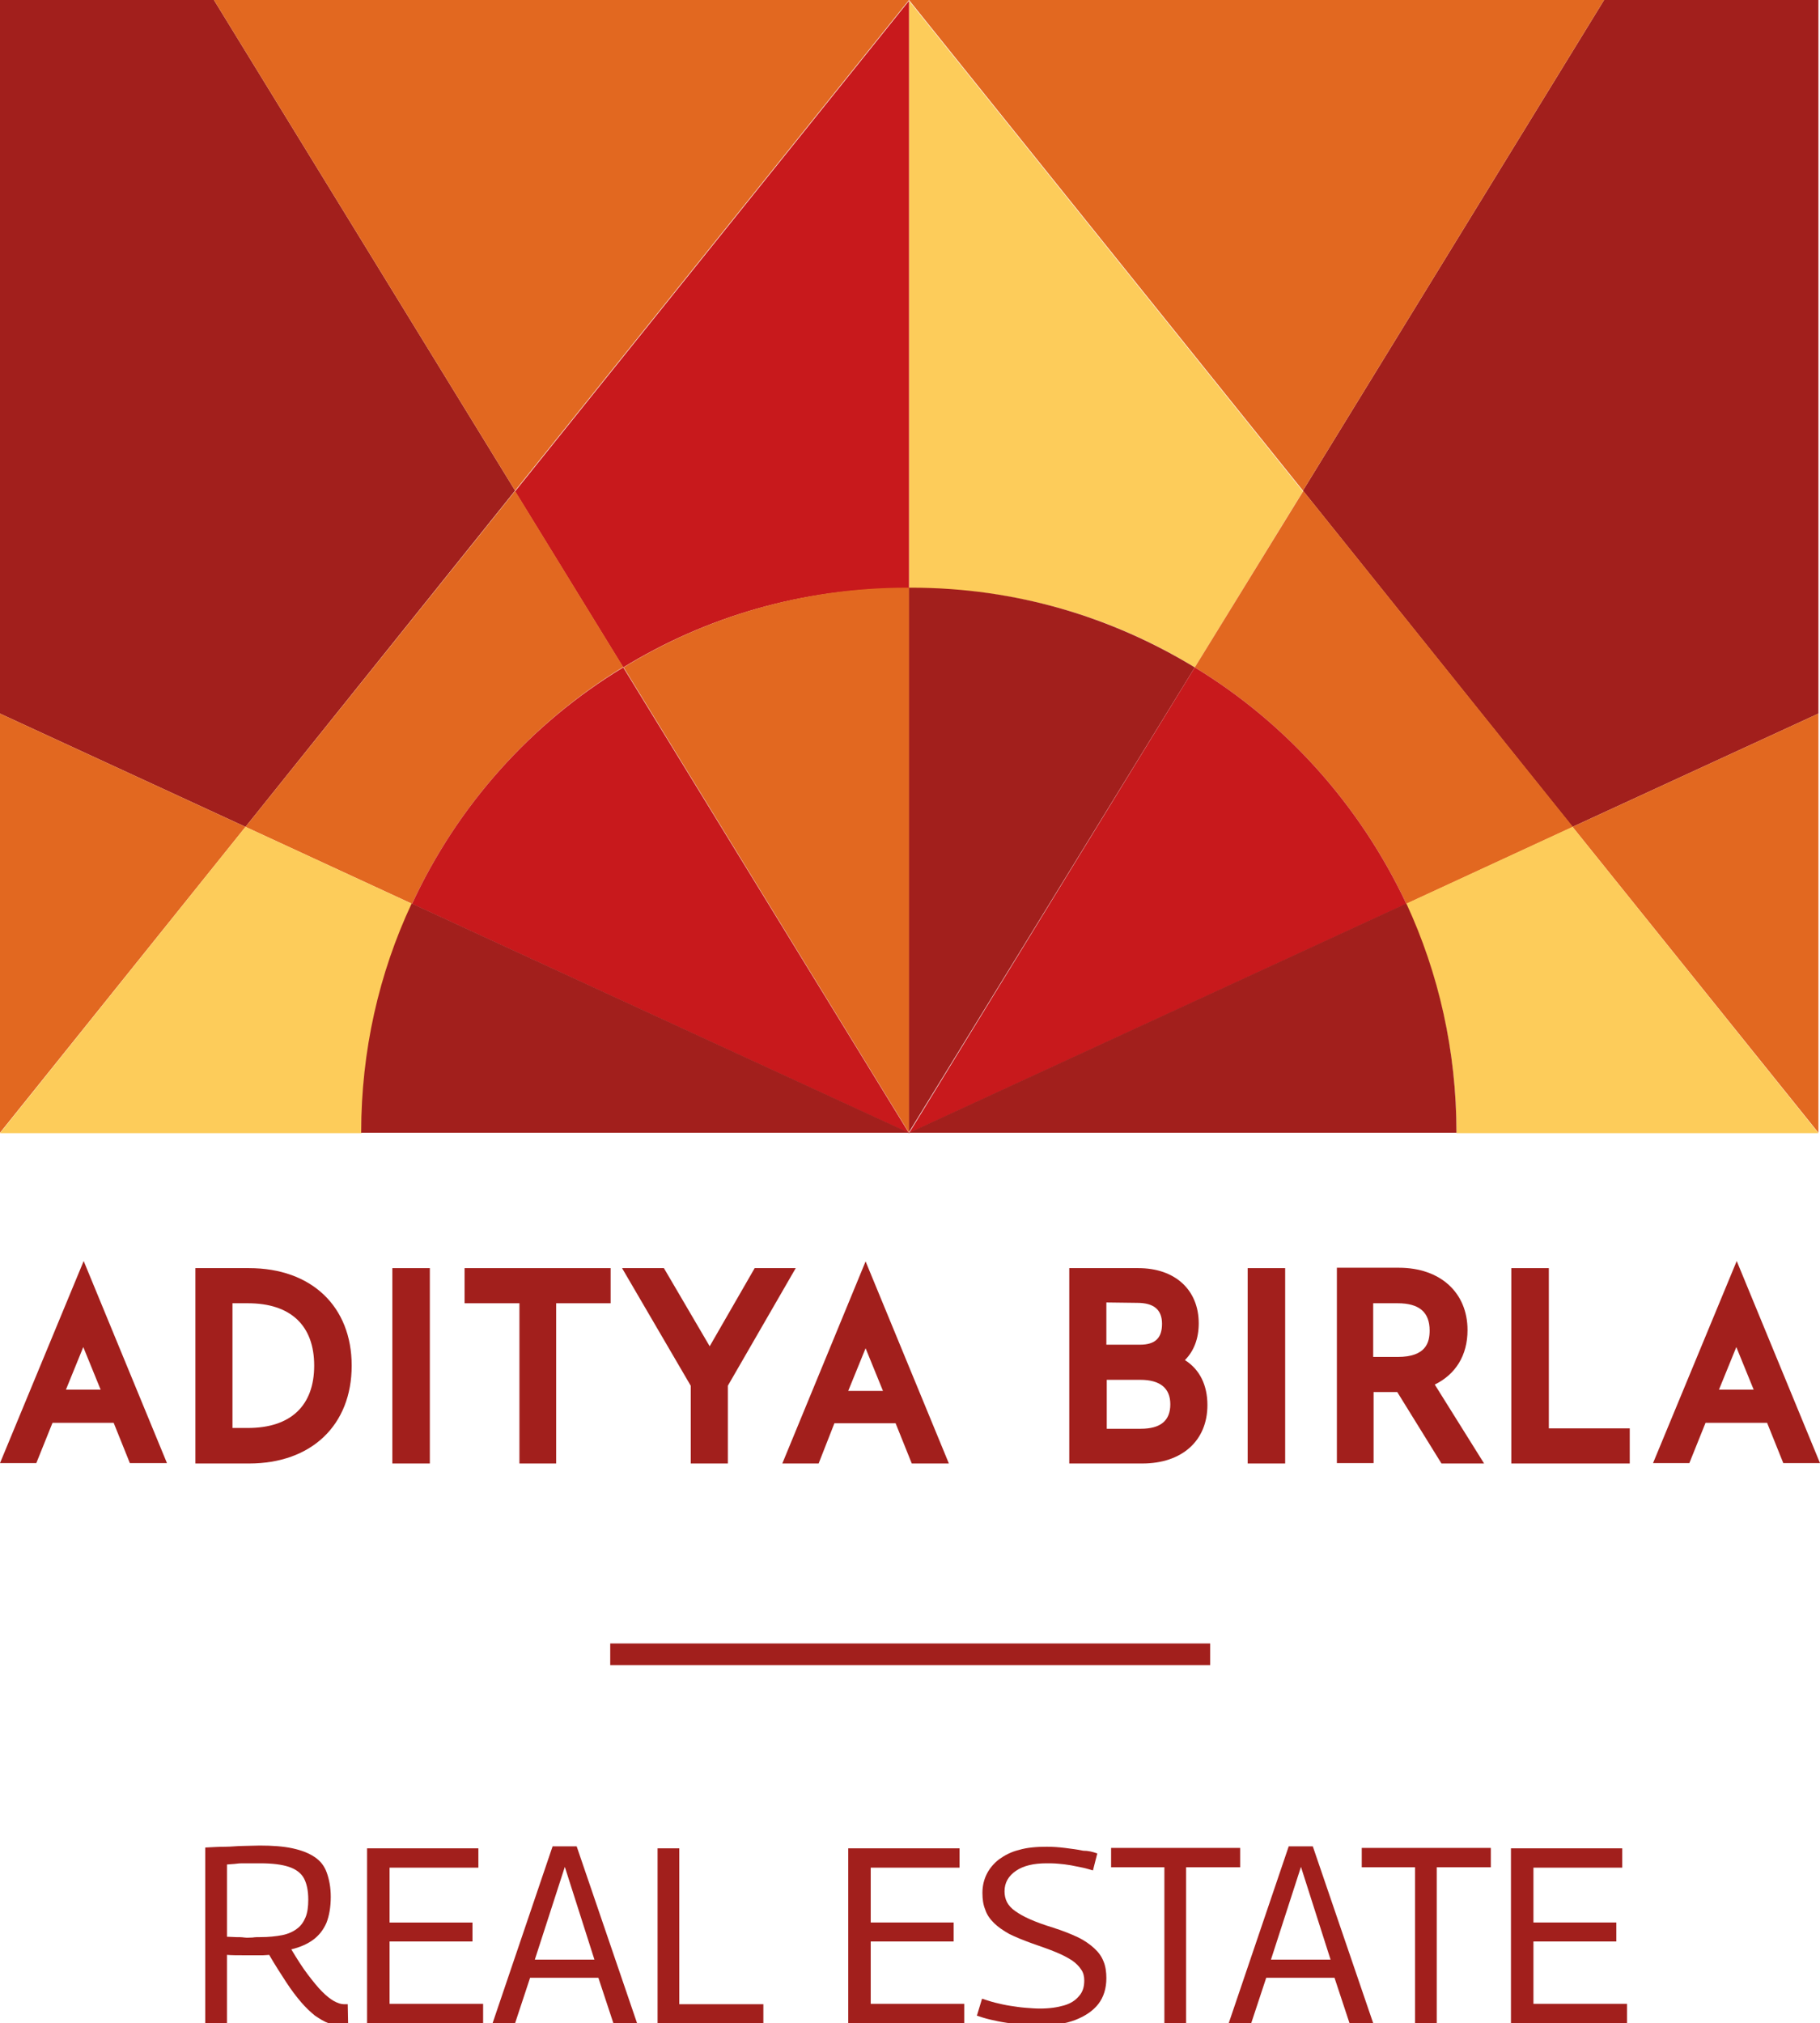
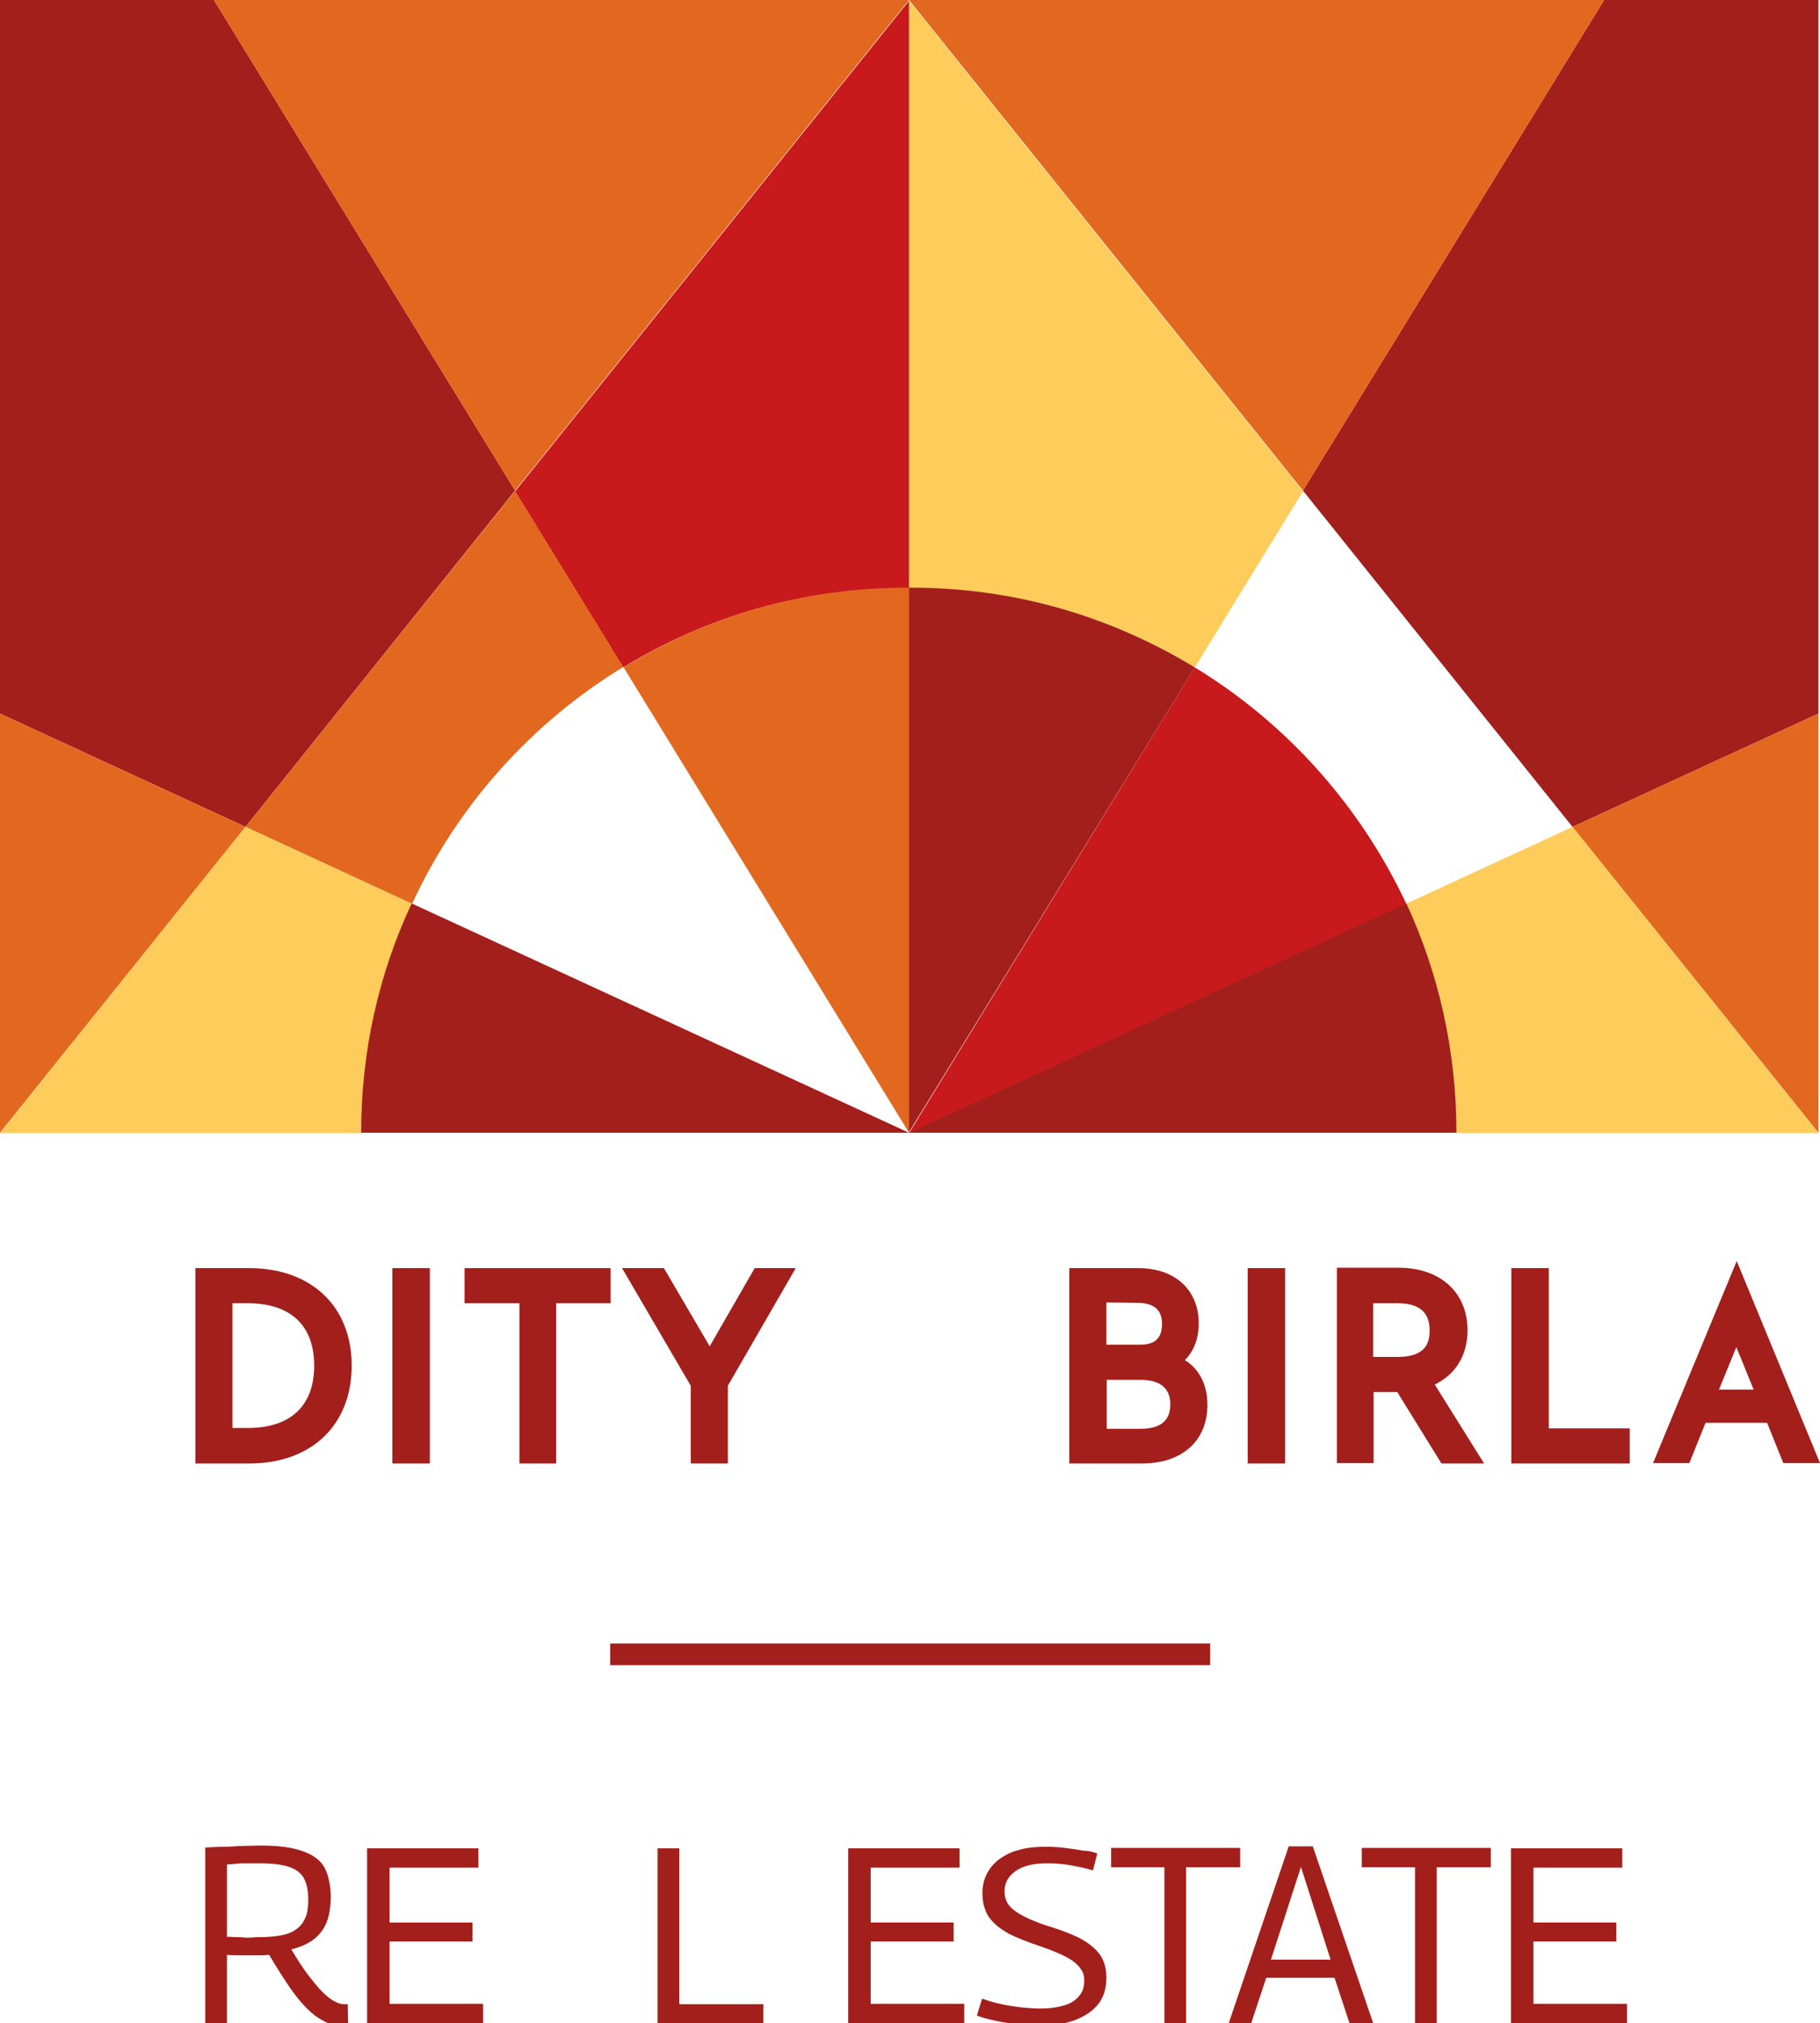
<svg xmlns="http://www.w3.org/2000/svg" version="1.1" id="Layer_1" x="0px" y="0px" viewBox="0 0 461.1 512.6" style="enable-background:new 0 0 461.1 512.6;" xml:space="preserve">
  <style type="text/css">
	.st0{fill:#A21F1C;}
	.st1{fill:#E26820;}
	.st2{fill:#FDCC5A;}
	.st3{fill:#C8191C;}
</style>
  <g>
    <g>
      <path class="st0" d="M63.1,321.3H49.5v49.5h13.6c15.8,0,26-9.7,26-24.8C89.1,331,78.9,321.3,63.1,321.3 M58.9,330.2h3.9    c10.8,0,16.8,5.6,16.8,15.8s-6,15.8-16.8,15.8h-3.9L58.9,330.2L58.9,330.2z" />
      <rect x="99.4" y="321.3" class="st0" width="9.5" height="49.5" />
      <polygon class="st0" points="117.7,330.2 131.6,330.2 131.6,370.8 140.9,370.8 140.9,330.2 154.7,330.2 154.7,321.3 117.7,321.3       " />
      <polygon class="st0" points="191.2,321.3 179.8,341.1 168.2,321.3 157.6,321.3 175,351.1 175,370.8 184.4,370.8 184.4,351.1     201.6,321.3   " />
      <path class="st0" d="M300.2,344.6c2.3-2.3,3.5-5.5,3.5-9.3c0-8.5-6-14-15.3-14h-17.5v49.5h18.5c10.1,0,16.5-5.8,16.5-14.8    C305.9,351,304,347,300.2,344.6 M288.1,330.1c4.2,0,6.3,1.7,6.3,5.3s-1.7,5.3-5.6,5.3h-8.5V330L288.1,330.1L288.1,330.1z     M280.4,349.6h8.5c5,0,7.6,2.1,7.6,6.2s-2.4,6.2-7.5,6.2h-8.6V349.6L280.4,349.6z" />
      <rect x="316.1" y="321.3" class="st0" width="9.5" height="49.5" />
      <path class="st0" d="M371.8,337c0-9.5-6.9-15.8-17.4-15.8h-15.7v49.5h9.3v-18h6l11.2,18.1H376l-12.5-20    C368.8,348.2,371.8,343.4,371.8,337 M347.9,330.2h6.2c5.5,0,8.1,2.3,8.1,6.9c0,2.9-0.8,6.7-8.1,6.7h-6.2V330.2z" />
      <polygon class="st0" points="392.4,321.3 382.9,321.3 382.9,370.8 412.9,370.8 412.9,361.9 392.4,361.9   " />
-       <path class="st0" d="M0,370.7h9.2l4.1-10.2h15.5l4.1,10.2h9.4l-21.1-51.2L0,370.7z M16.7,352.1l4.4-10.8l4.4,10.8H16.7z" />
-       <path class="st0" d="M198.2,370.8h9.2l4-10.2h15.5l4.1,10.2h9.4l-21.1-51.2L198.2,370.8z M214.9,352.4l4.4-10.8l4.4,10.8H214.9z" />
      <path class="st0" d="M418.8,370.7h9.2l4.1-10.2h15.6l4.1,10.2h9.3L440,319.5L418.8,370.7z M435.5,352.1l4.4-10.8l4.4,10.8H435.5z" />
    </g>
    <g>
      <g>
        <g>
          <path class="st0" d="M86.4,513.2c-1.1,0-2.1-0.2-3.2-0.6s-2.2-1.1-3.4-1.9c-1.1-0.9-2.3-2-3.5-3.4s-2.5-3.1-3.8-5.1      s-2.8-4.3-4.3-6.9c-0.4,0-0.9,0.1-1.5,0.1s-1.2,0-1.7,0c-1.1,0-2.4,0-3.7,0s-2.6,0-3.8-0.1v17.3H52v-44.5      c1.9-0.1,3.6-0.2,5.1-0.2s3.1-0.2,4.5-0.2s2.8-0.1,4.2-0.1c3.2,0,6,0.2,8.3,0.7s4.1,1.2,5.6,2.2s2.5,2.3,3.1,4s1,3.7,1,6.1      c0,2.6-0.4,4.8-1.1,6.6c-0.8,1.8-1.9,3.2-3.4,4.3s-3.4,1.9-5.5,2.4c1.5,2.5,2.9,4.7,4.2,6.4s2.5,3.2,3.6,4.3s2.1,1.9,3,2.4      s1.8,0.8,2.5,0.8c0.1,0,0.3,0,0.5,0s0.4,0,0.5,0l0.1,5.2c-0.2,0-0.4,0.1-0.7,0.1C87.1,513.2,86.8,513.2,86.4,513.2z M66,490.8      c2.1,0,3.9-0.2,5.5-0.5c1.5-0.3,2.8-0.9,3.7-1.6c1-0.7,1.7-1.7,2.2-2.9s0.7-2.7,0.7-4.5c0-2.3-0.4-4.1-1.1-5.4      c-0.7-1.3-2-2.3-3.8-2.9c-1.8-0.6-4.2-0.9-7.2-0.9c-0.9,0-1.7,0-2.3,0c-0.7,0-1.3,0-1.9,0s-1.2,0-1.9,0.1s-1.5,0.1-2.4,0.2v18.3      c0.8,0,1.6,0.1,2.3,0.1s1.4,0,2.1,0.1s1.4,0,2.1,0C64.6,490.8,65.3,490.8,66,490.8z" />
        </g>
        <g>
          <path class="st0" d="M93,512.6v-44.3h28.2v4.9H98.7v13.9h21v4.8h-21v15.8h23.7v4.9H93z" />
        </g>
        <g>
-           <path class="st0" d="M124.8,512.6l15.2-44.8h6.1l15.3,44.8h-6l-3.8-11.5h-17.3l-3.8,11.5H124.8z M135.5,496.5h15.1l-7.5-23.5      L135.5,496.5z" />
-         </g>
+           </g>
        <g>
          <path class="st0" d="M166.6,512.6v-44.3h5.5v39.5h21.3v4.8H166.6z" />
        </g>
        <g>
          <path class="st0" d="M214.9,512.6v-44.3h28.2v4.9h-22.5v13.9h21v4.8h-21v15.8h23.7v4.9H214.9z" />
        </g>
        <g>
          <path class="st0" d="M278,469.6l-1.1,4.3c-0.8-0.2-1.6-0.5-2.6-0.7s-2-0.4-3-0.6c-1.1-0.2-2.1-0.3-3.2-0.4      c-1.1-0.1-2.1-0.1-3-0.1c-3.2,0-5.8,0.6-7.7,1.9c-1.9,1.3-2.9,3-2.9,5.2c0,1,0.2,1.9,0.6,2.7s1.1,1.6,2.1,2.3s2.2,1.4,3.8,2.1      c1.6,0.7,3.5,1.4,5.8,2.1c2.5,0.8,4.5,1.6,6.2,2.4s3.1,1.8,4.2,2.8c1.1,1,1.9,2.1,2.4,3.4c0.5,1.2,0.7,2.7,0.7,4.2      c0,2.6-0.7,4.8-2,6.5s-3.3,3.1-5.9,4.1c-2.6,1-5.6,1.4-9.3,1.4c-1.2,0-2.5-0.1-3.9-0.2c-1.4-0.1-2.8-0.3-4.2-0.5      c-1.4-0.2-2.8-0.5-4.1-0.8c-1.3-0.3-2.5-0.7-3.4-1l1.3-4.3c1,0.3,2.1,0.7,3.3,1c1.2,0.3,2.5,0.6,3.8,0.8      c1.3,0.2,2.6,0.4,3.9,0.5s2.5,0.2,3.6,0.2c2.5,0,4.5-0.3,6.2-0.8s2.9-1.3,3.8-2.4c0.9-1,1.3-2.3,1.3-3.9c0-1-0.2-2-0.8-2.8      c-0.5-0.8-1.3-1.6-2.3-2.3c-1.1-0.7-2.4-1.4-4.1-2.1c-1.7-0.7-3.7-1.4-6-2.2c-2.2-0.8-4.2-1.6-5.8-2.4c-1.6-0.9-2.9-1.8-3.9-2.8      s-1.8-2.1-2.2-3.4c-0.5-1.2-0.7-2.6-0.7-4.2c0-1.8,0.4-3.4,1.1-4.8s1.8-2.7,3.1-3.7c1.4-1,3-1.9,5.1-2.4c2-0.6,4.4-0.8,7-0.8      c1.5,0,3,0.1,4.6,0.3c1.6,0.2,3.2,0.4,4.6,0.7C275.7,468.9,276.9,469.2,278,469.6z" />
        </g>
        <g>
          <path class="st0" d="M314.2,473.1h-13.7v39.5H295v-39.5h-13.5v-4.9h32.7V473.1L314.2,473.1z" />
        </g>
        <g>
          <path class="st0" d="M311.3,512.6l15.2-44.8h6.1l15.3,44.8h-6l-3.8-11.5h-17.3l-3.8,11.5H311.3z M322,496.5h15.1l-7.5-23.5      L322,496.5z" />
        </g>
        <g>
          <path class="st0" d="M377.7,473.1H364v39.5h-5.5v-39.5H345v-4.9h32.7V473.1z" />
        </g>
        <g>
          <path class="st0" d="M382.8,512.6v-44.3H411v4.9h-22.5v13.9h21v4.8h-21v15.8h23.7v4.9H382.8z" />
        </g>
      </g>
    </g>
    <polygon class="st0" points="460.7,180.8 398.4,209.5 330.1,124.3 406.4,0 460.7,0  " />
    <polygon class="st1" points="460.7,287 460.7,180.8 398.4,209.5  " />
    <polygon class="st1" points="330.1,124.3 230.3,0 406.4,0  " />
    <path class="st2" d="M302.7,169.1l27.4-44.6L230.3,0.2v148.9h0.7C257.3,148.9,281.9,156.3,302.7,169.1" />
    <path class="st0" d="M230.9,148.9h-0.7V287l72.5-117.9C281.7,156.3,257.3,148.9,230.9,148.9" />
-     <path class="st1" d="M356.3,229l42.2-19.5l-68.3-85.1l-27.5,44.7C325.9,183.2,344.6,204.1,356.3,229" />
    <path class="st3" d="M302.7,169.1l-72.4,118l126-58.1C344.6,204.1,325.9,183.2,302.7,169.1" />
    <path class="st2" d="M398.4,209.5L356.2,229c8.2,17.6,12.8,37.3,12.8,58.1h91.7L398.4,209.5" />
    <path class="st0" d="M230.3,287H369c0-20.7-4.5-40.4-12.7-58.1L230.3,287" />
    <polygon class="st0" points="0,180.8 62.2,209.5 130.5,124.3 54.2,0 0,0  " />
    <polygon class="st1" points="0,287 0,180.8 62.2,209.5  " />
    <polygon class="st1" points="130.5,124.3 230.3,0 54.2,0  " />
    <path class="st3" d="M157.9,169.1l-27.4-44.6L230.3,0.2v148.9h-0.7C203.4,148.9,178.8,156.3,157.9,169.1" />
    <path class="st1" d="M229.6,148.9h0.7V287L158,169.1C178.8,156.3,203.4,148.9,229.6,148.9" />
    <path class="st1" d="M104.4,229l-42.2-19.5l68.3-85.1l27.4,44.6C134.6,183.2,115.9,204.1,104.4,229" />
-     <path class="st3" d="M157.9,169.1l72.4,118L104.4,229C115.9,204.1,134.6,183.2,157.9,169.1" />
    <path class="st2" d="M62.2,209.5l42.2,19.5c-8.2,17.6-12.8,37.3-12.8,58.1H0L62.2,209.5" />
    <path class="st0" d="M230.3,287H91.5c0-20.7,4.5-40.4,12.8-58.1L230.3,287" />
    <g>
      <g>
        <g>
          <path class="st0" d="M154.6,416.4h152v5.5h-152V416.4z" />
        </g>
      </g>
    </g>
  </g>
</svg>